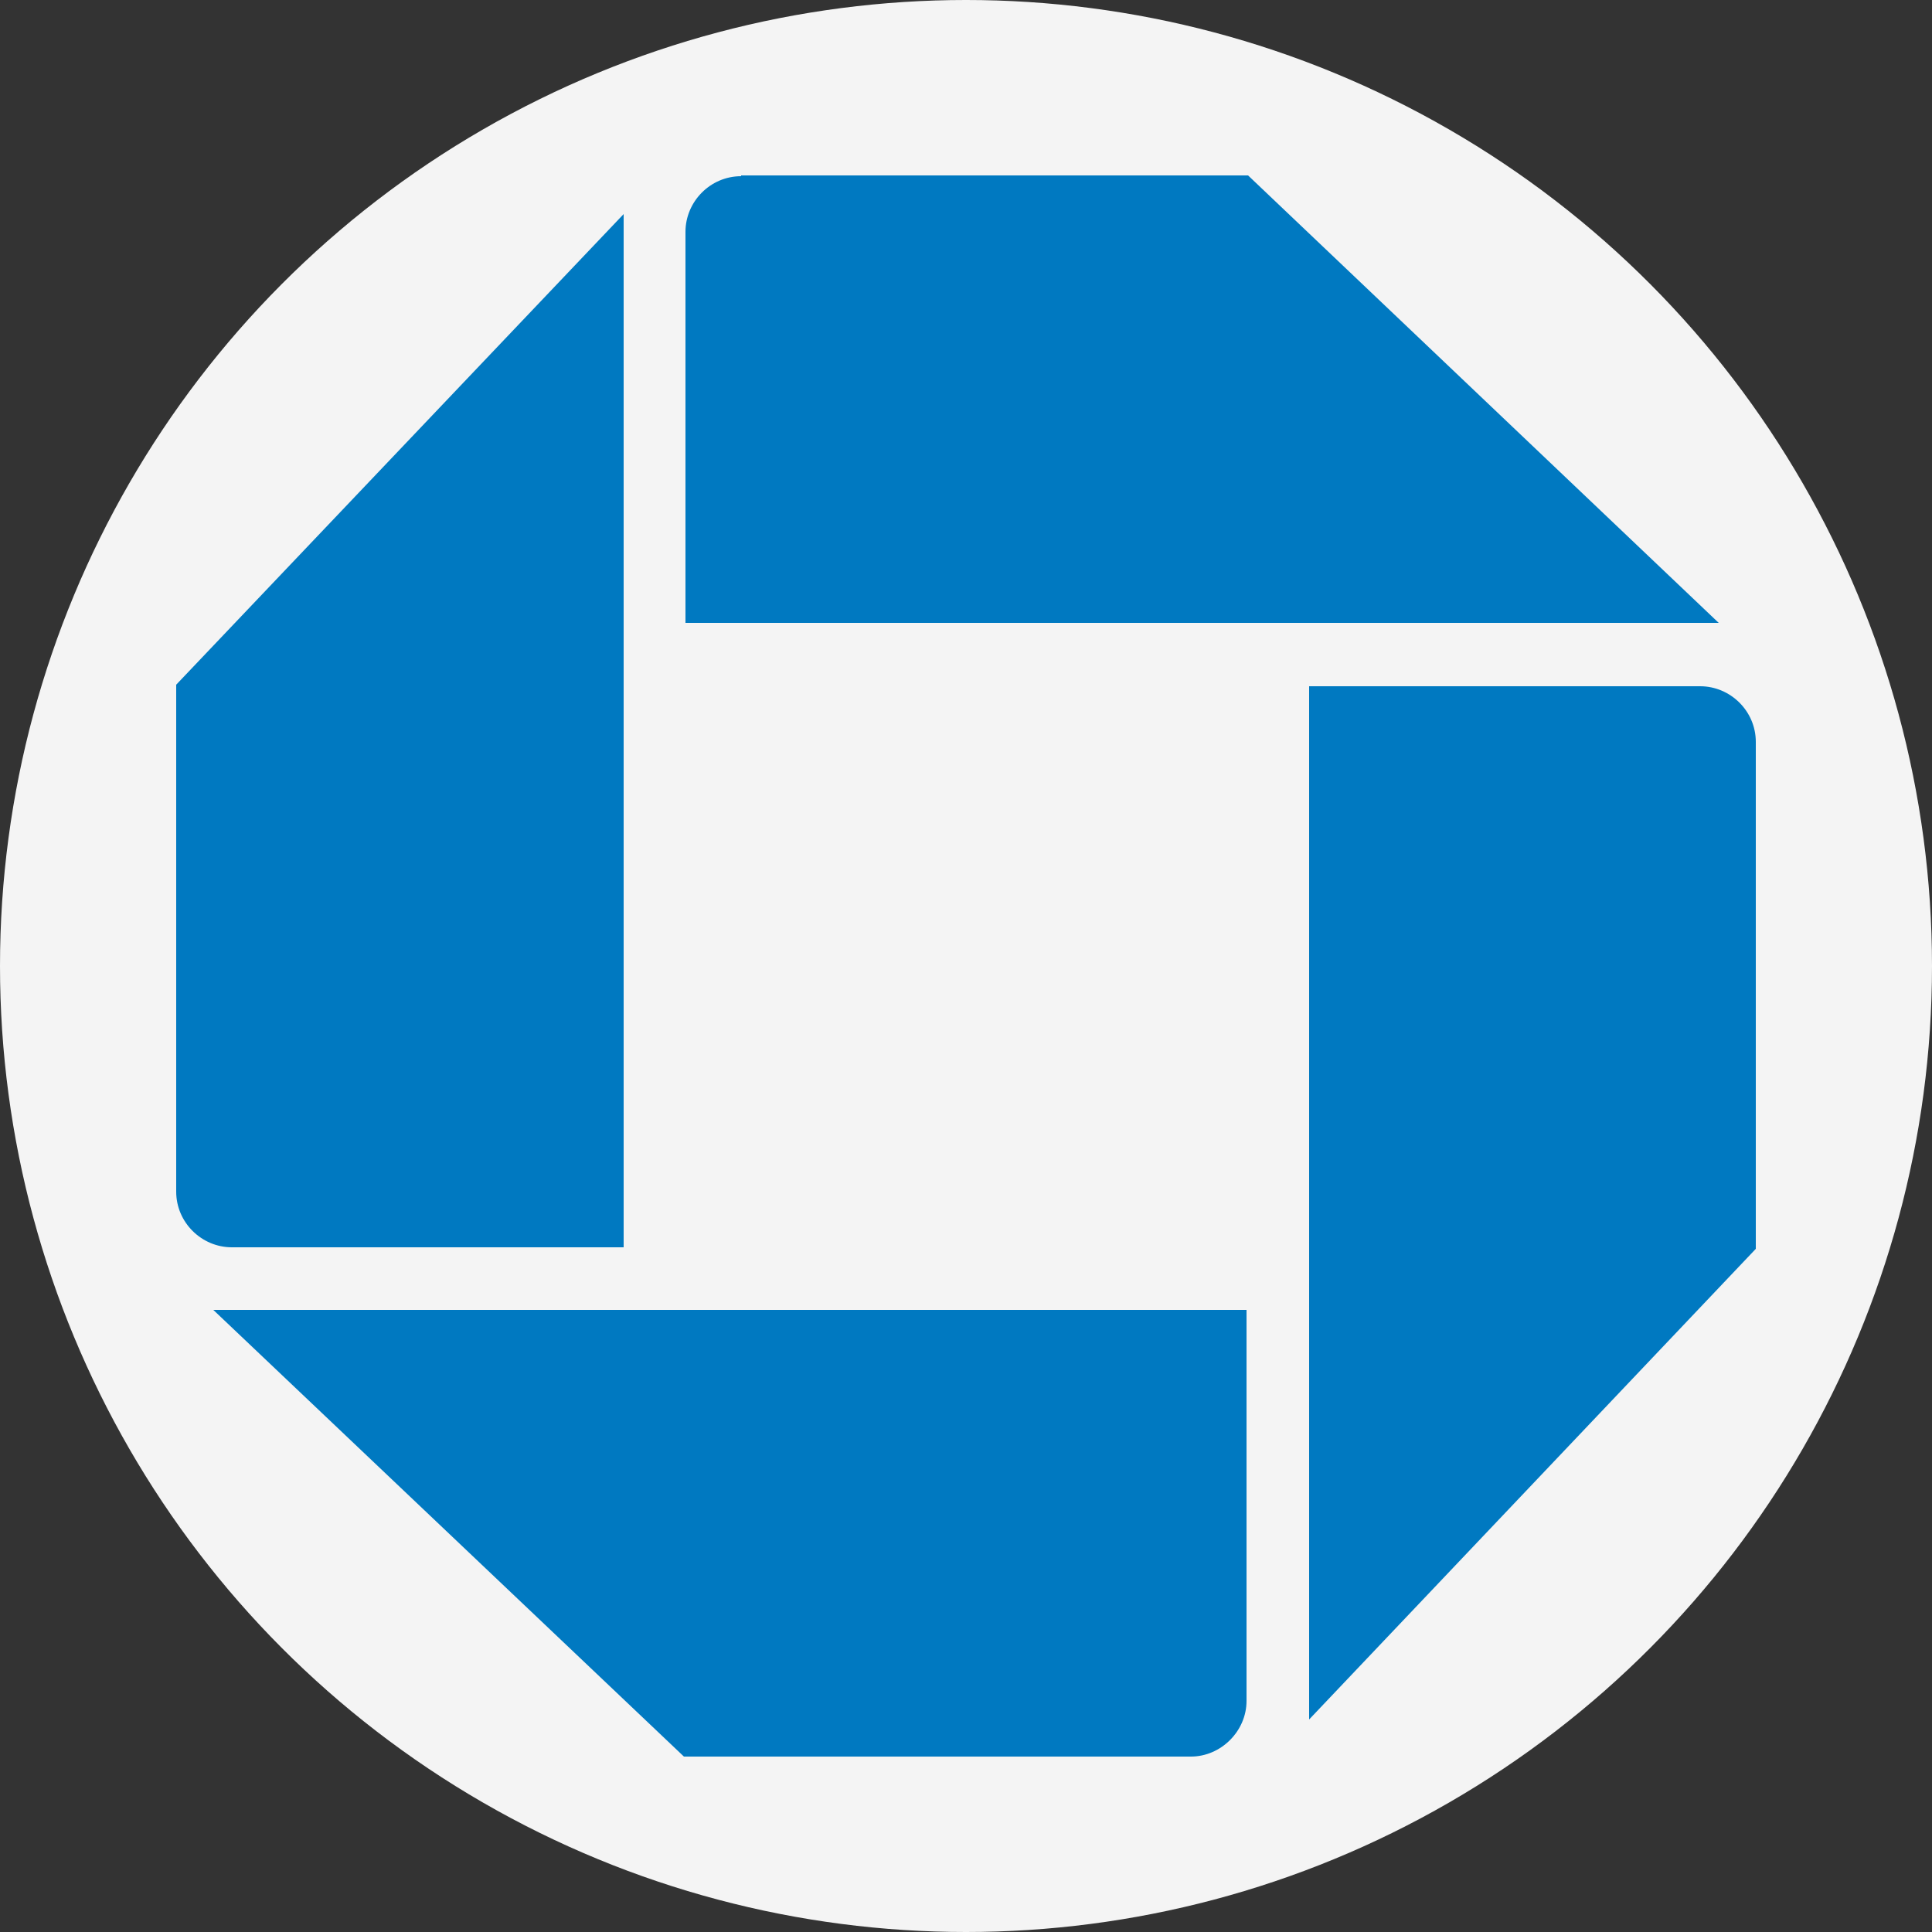
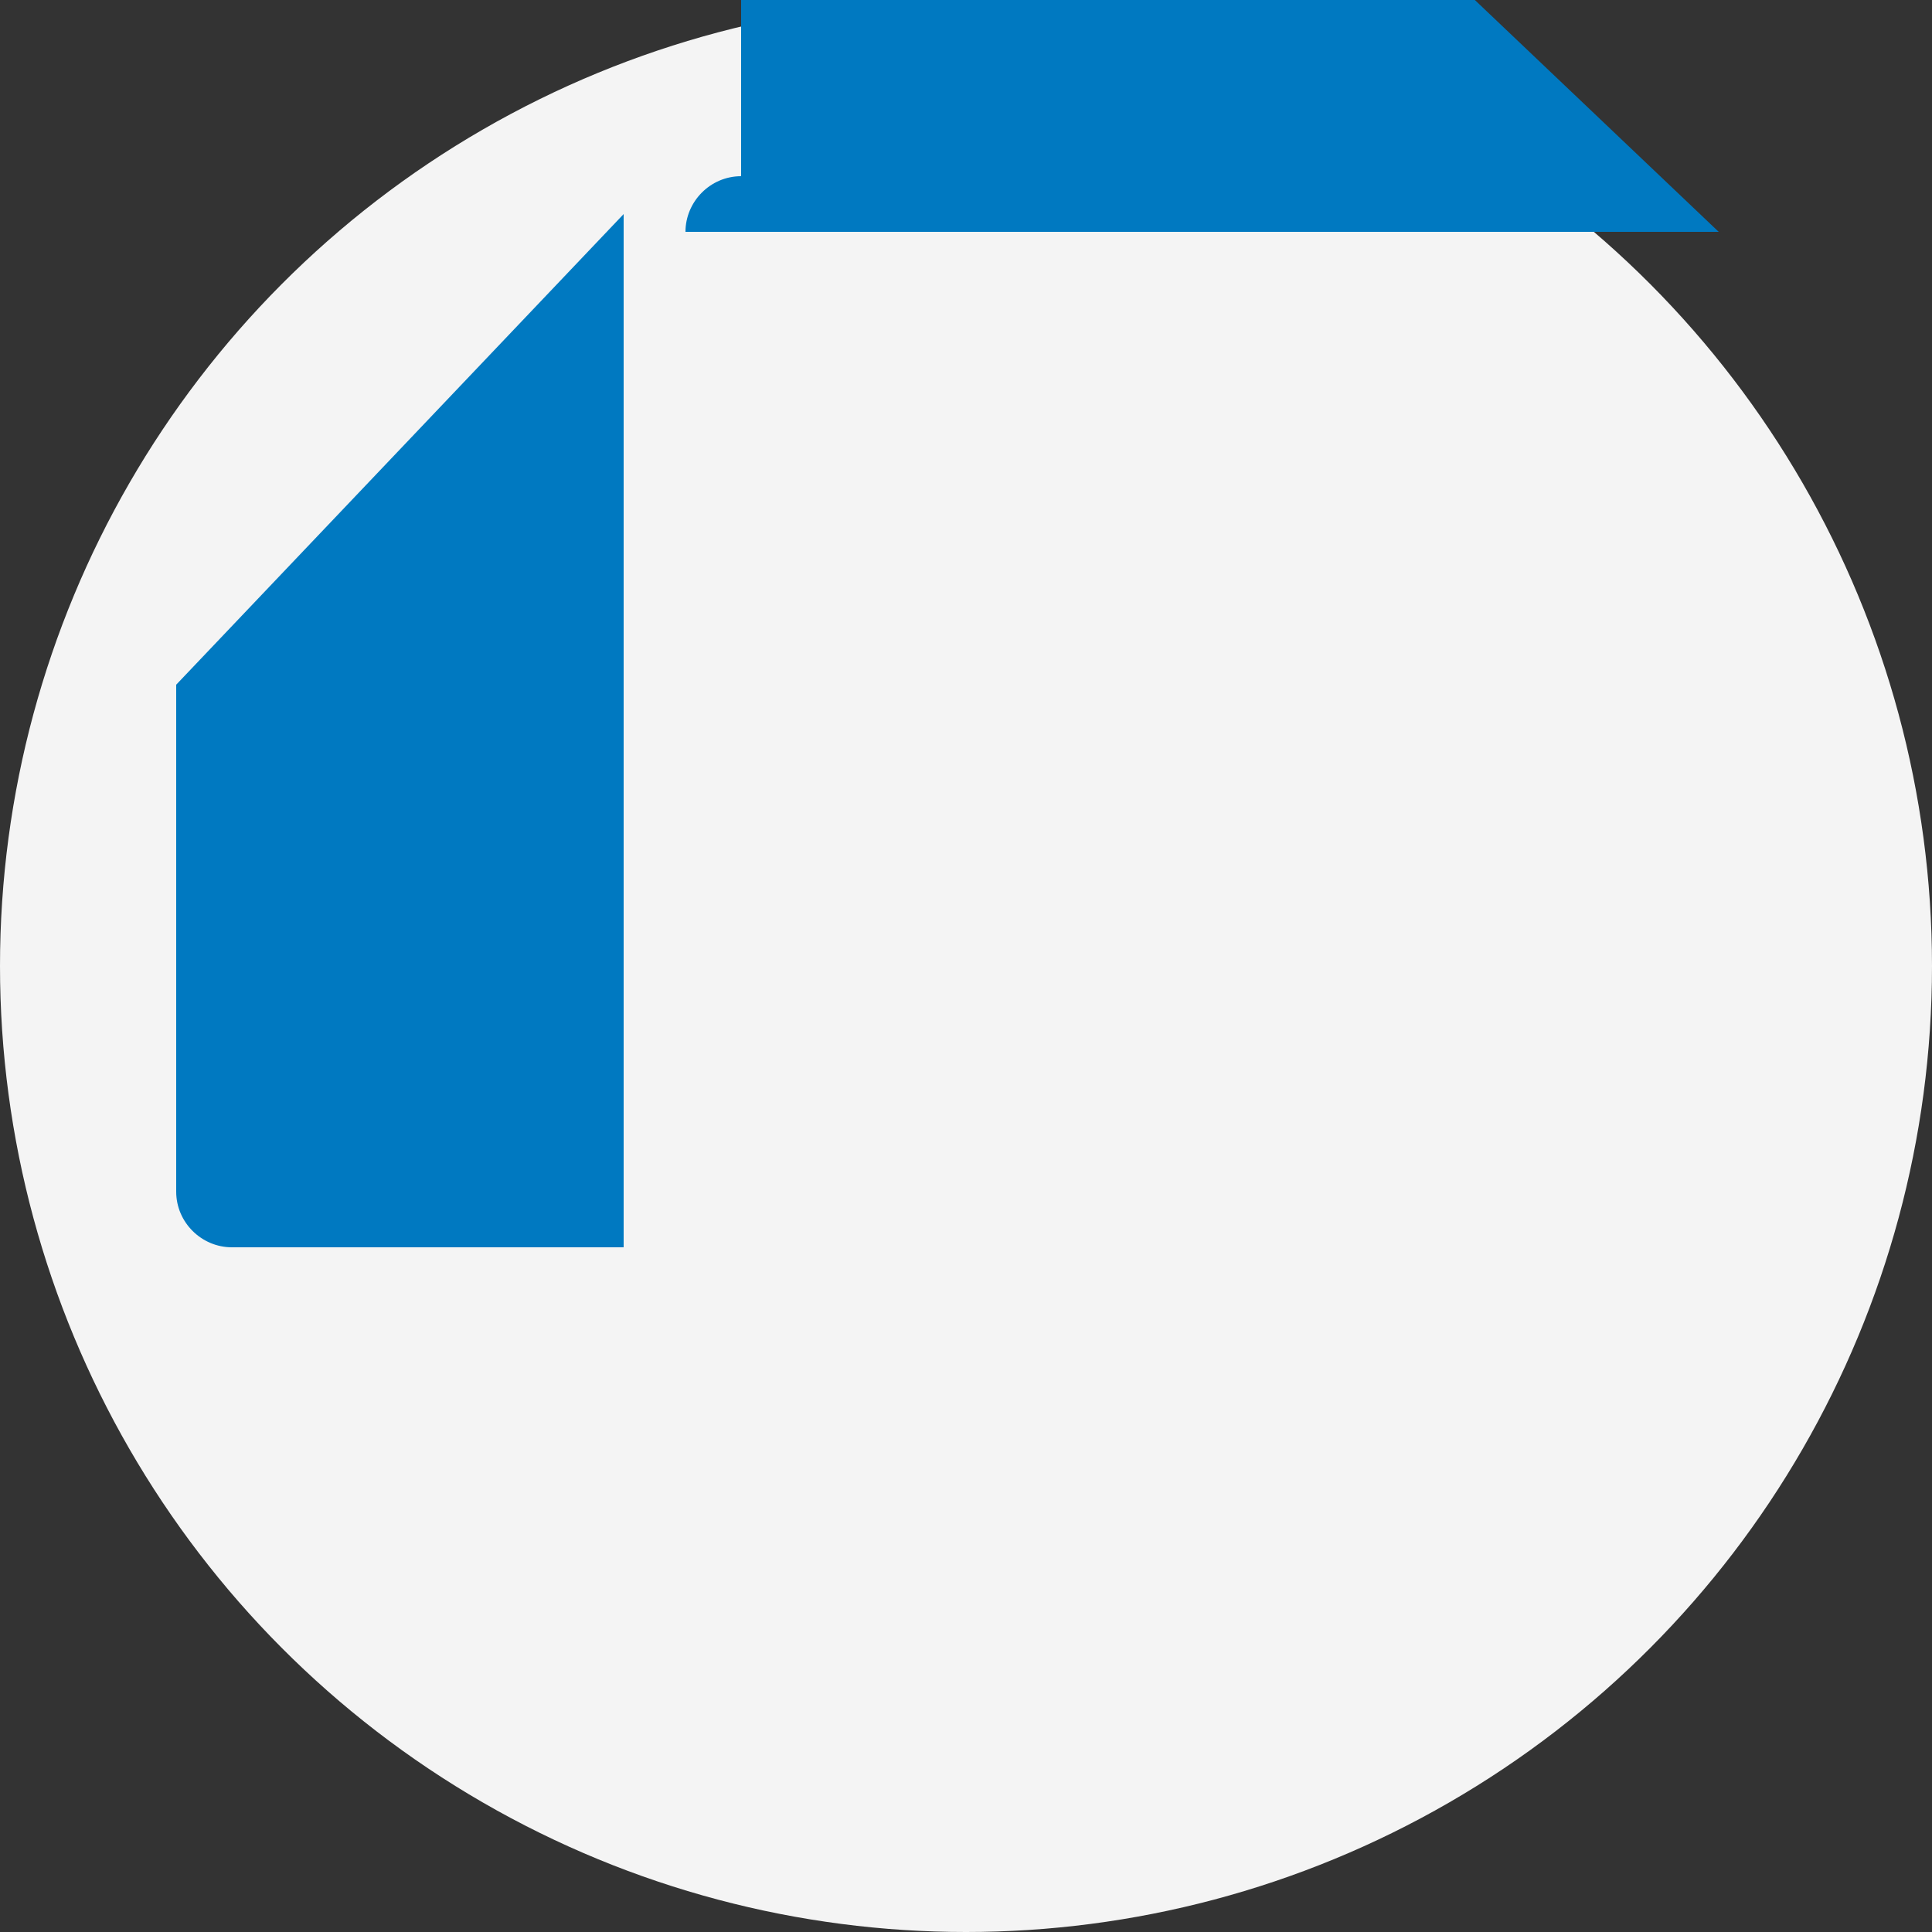
<svg xmlns="http://www.w3.org/2000/svg" version="1.1" viewBox="0 0 250 250">
  <rect x="0" y="0" width="250" height="250" fill="#333333" stroke="none" />
  <defs>
    <style>
      .cls-1 {
        fill: #f4f4f4;
      }

      .cls-2 {
        fill: #0079c1;
      }
    </style>
  </defs>
  <g>
    <g id="Layer_1">
      <g id="Layer_1-2" data-name="Layer_1">
        <circle class="cls-1" cx="125" cy="125" r="125" />
        <g>
-           <path class="cls-2" d="M95.9,22.8c-4,0-7.2,3.3-7.2,7.2v50.6h133.7l-60.9-57.9h-65.6" />
-           <path class="cls-2" d="M227.2,96c0-4-3.3-7.2-7.2-7.2h-50.6v133.7l57.8-60.9v-65.6" />
-           <path class="cls-2" d="M154.1,227.3c3.9,0,7.2-3.3,7.2-7.2v-50.6H27.6l60.9,57.8h65.6" />
+           <path class="cls-2" d="M95.9,22.8c-4,0-7.2,3.3-7.2,7.2h133.7l-60.9-57.9h-65.6" />
          <path class="cls-2" d="M22.8,154.2c0,4,3.3,7.2,7.2,7.2h50.7V27.7l-57.9,60.9v65.6" />
        </g>
      </g>
    </g>
  </g>
</svg>